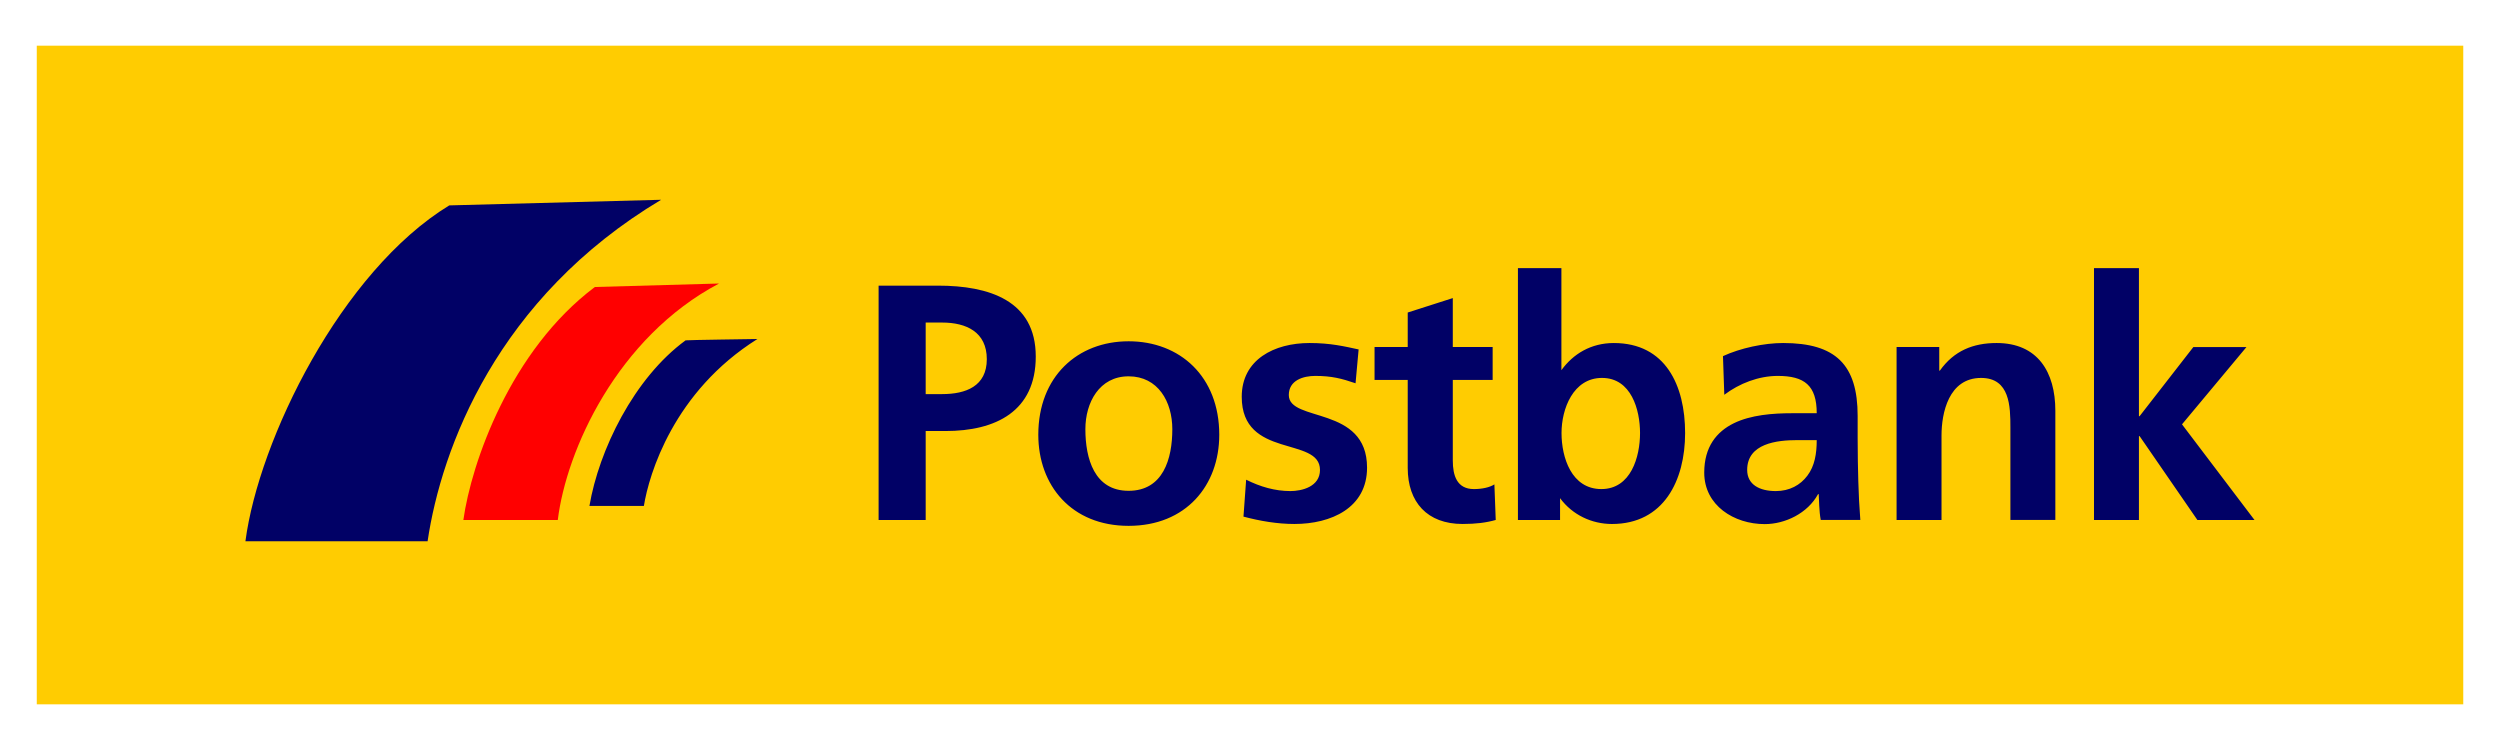
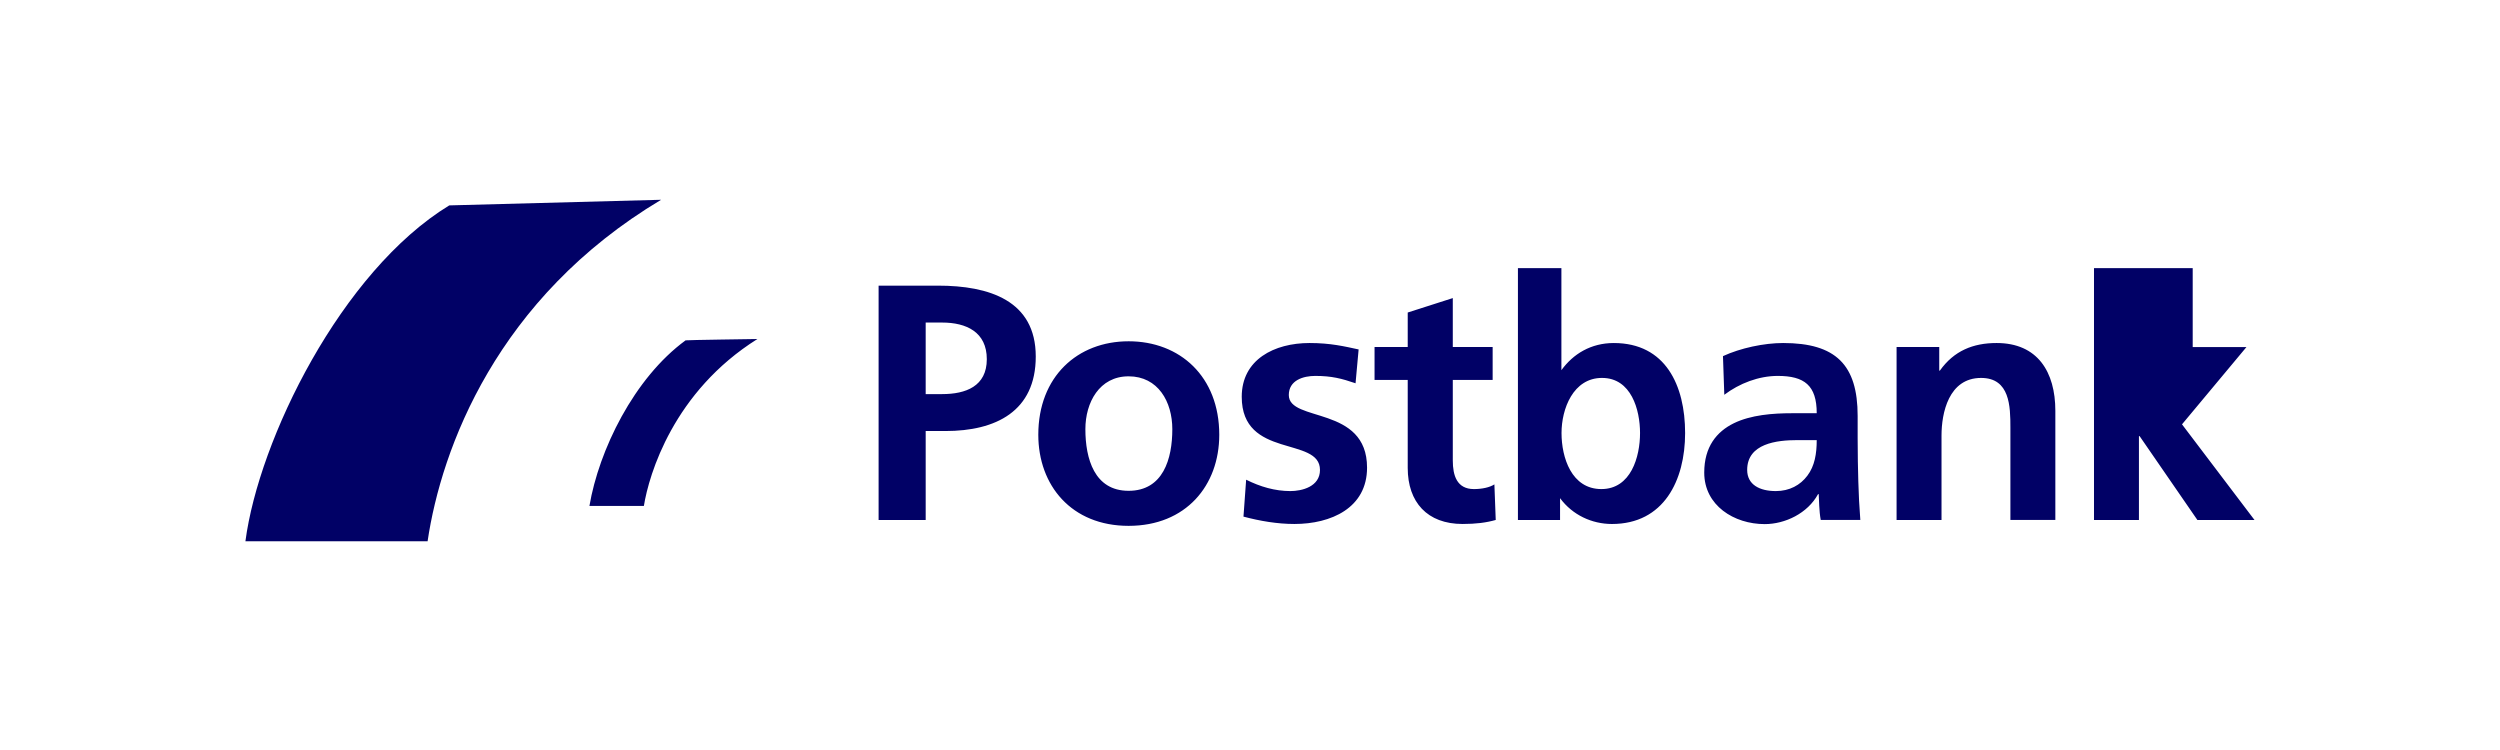
<svg xmlns="http://www.w3.org/2000/svg" width="1000" height="300" preserveAspectRatio="xMinYMid meet" viewBox="0 0 1000 300">
  <svg version="1" preserveAspectRatio="xMinYMid meet" viewBox="0 0 602.362 176.386">
    <g>
      <g>
-         <path fill="#ffcc01" d="M8.86 8.846h584.65v158.696H8.86V8.846z" />
-         <path d="M159.295 45.973l-51.047 1.354c-26.022 15.884-45.894 56.435-49.113 80.92h43.893c3.32-22.338 16.66-58.616 56.267-82.274zM365.737 62.44v60.683h10.15v-5.253c3 4.058 7.678 6.22 12.505 6.22 12.496 0 17.628-10.508 17.628-21.914 0-11.49-4.722-21.688-17.177-21.688-5.512 0-9.792 2.622-12.632 6.54V62.442h-10.473zm138.8 0v60.683h10.827v-20.206h.16l13.923 20.206h13.76l-17.466-23.042 15.534-18.626H528.48l-12.955 16.66h-.16V62.442h-10.83zm-292.842 4.222v56.46h11.344v-21.43h4.768c12.137 0 21.753-4.76 21.753-17.95 0-13.512-11.257-17.08-23.556-17.08h-14.31zm138.348 2.997l-10.86 3.48v8.314h-7.993v7.928h7.993v21.205c0 8.252 4.713 13.503 13.212 13.503 3.235 0 5.723-.32 7.993-.967l-.323-8.572c-1.132.73-2.987 1.13-4.93 1.13-4.126 0-5.092-3.303-5.092-6.866V89.382h9.603v-7.928h-9.603V69.66zM223.04 75.556h3.963c5.825 0 10.763 2.276 10.763 8.83 0 6.552-5.098 8.41-10.763 8.41h-3.964v-17.24zm-40.542 3.964s-17.2.245-17.306.323c-12.46 9.114-20.897 26.487-23.17 39.896h13.116c1.23-7.62 7.155-27.553 27.36-40.22zm89.428.55c-12.3 0-21.753 8.497-21.753 22.525 0 12.217 8 21.946 21.753 21.946 13.837 0 21.85-9.728 21.85-21.945 0-14.03-9.47-22.526-21.85-22.526zm43.602.418c-8.493 0-16.338 3.972-16.338 12.955 0 15.05 18.852 9.452 18.852 17.627 0 4.046-4.37 5.092-7.122 5.092-3.724 0-7.27-1.04-10.667-2.74l-.644 8.895c3.964 1.052 8.15 1.773 12.277 1.773 8.82 0 17.5-3.857 17.5-13.568 0-15.05-18.854-10.862-18.854-17.498 0-3.56 3.468-4.61 6.38-4.61 3.966 0 6.382.64 9.7 1.774l.743-8.154c-3.396-.728-6.726-1.546-11.828-1.546zm114.114 0c-4.613 0-10.295 1.214-14.502 3.158l.322 9.313c3.644-2.75 8.282-4.545 12.89-4.545 6.396 0 9.38 2.274 9.38 8.99h-5.995c-4.533 0-9.86.395-13.987 2.418-4.125 2.024-7.122 5.662-7.122 11.892 0 7.93 7.204 12.407 14.567 12.407 4.936 0 10.35-2.606 12.858-7.22h.16c.082 1.3.078 4.034.485 6.22h9.54c-.243-3.238-.404-6.124-.485-9.28-.08-3.074-.16-6.235-.16-10.442v-5.35c0-12.294-5.25-17.562-17.95-17.562zm51.433 0c-5.66 0-10.266 1.864-13.664 6.638h-.16v-5.672h-10.28v41.67h10.828v-20.368c0-5.34 1.69-13.857 9.54-13.857 6.957 0 7.057 6.89 7.057 11.987v22.236h10.828V96.826c0-9.384-4.276-16.338-14.148-16.338zm-209.15 8.024c7.123 0 10.54 6.146 10.54 12.73 0 7.168-2.204 14.856-10.54 14.856-8.253 0-10.408-7.77-10.408-14.857 0-6.417 3.37-12.728 10.41-12.728zm114.082.387c7.04 0 9.153 7.69 9.153 13.276 0 5.74-2.192 13.503-9.314 13.503-7.204 0-9.603-7.6-9.603-13.504 0-5.826 2.806-13.277 9.764-13.277zm47.02 14.984h4.704c0 3.24-.473 6.226-2.255 8.572-1.696 2.265-4.288 3.706-7.605 3.706-3.883-.002-6.897-1.535-6.897-5.092 0-6.395 7.197-7.186 12.053-7.186z" fill="#010166" fill-rule="evenodd" />
-         <path d="M143.33 66.99l29.916-.84c-24.558 12.965-36.795 40.177-38.85 56.982h-22.75C113.57 109.354 123 82.234 143.33 66.99z" fill="#f00" />
+         <path d="M159.295 45.973l-51.047 1.354c-26.022 15.884-45.894 56.435-49.113 80.92h43.893c3.32-22.338 16.66-58.616 56.267-82.274zM365.737 62.44v60.683h10.15v-5.253c3 4.058 7.678 6.22 12.505 6.22 12.496 0 17.628-10.508 17.628-21.914 0-11.49-4.722-21.688-17.177-21.688-5.512 0-9.792 2.622-12.632 6.54V62.442h-10.473zm138.8 0v60.683h10.827v-20.206h.16l13.923 20.206h13.76l-17.466-23.042 15.534-18.626H528.48h-.16V62.442h-10.83zm-292.842 4.222v56.46h11.344v-21.43h4.768c12.137 0 21.753-4.76 21.753-17.95 0-13.512-11.257-17.08-23.556-17.08h-14.31zm138.348 2.997l-10.86 3.48v8.314h-7.993v7.928h7.993v21.205c0 8.252 4.713 13.503 13.212 13.503 3.235 0 5.723-.32 7.993-.967l-.323-8.572c-1.132.73-2.987 1.13-4.93 1.13-4.126 0-5.092-3.303-5.092-6.866V89.382h9.603v-7.928h-9.603V69.66zM223.04 75.556h3.963c5.825 0 10.763 2.276 10.763 8.83 0 6.552-5.098 8.41-10.763 8.41h-3.964v-17.24zm-40.542 3.964s-17.2.245-17.306.323c-12.46 9.114-20.897 26.487-23.17 39.896h13.116c1.23-7.62 7.155-27.553 27.36-40.22zm89.428.55c-12.3 0-21.753 8.497-21.753 22.525 0 12.217 8 21.946 21.753 21.946 13.837 0 21.85-9.728 21.85-21.945 0-14.03-9.47-22.526-21.85-22.526zm43.602.418c-8.493 0-16.338 3.972-16.338 12.955 0 15.05 18.852 9.452 18.852 17.627 0 4.046-4.37 5.092-7.122 5.092-3.724 0-7.27-1.04-10.667-2.74l-.644 8.895c3.964 1.052 8.15 1.773 12.277 1.773 8.82 0 17.5-3.857 17.5-13.568 0-15.05-18.854-10.862-18.854-17.498 0-3.56 3.468-4.61 6.38-4.61 3.966 0 6.382.64 9.7 1.774l.743-8.154c-3.396-.728-6.726-1.546-11.828-1.546zm114.114 0c-4.613 0-10.295 1.214-14.502 3.158l.322 9.313c3.644-2.75 8.282-4.545 12.89-4.545 6.396 0 9.38 2.274 9.38 8.99h-5.995c-4.533 0-9.86.395-13.987 2.418-4.125 2.024-7.122 5.662-7.122 11.892 0 7.93 7.204 12.407 14.567 12.407 4.936 0 10.35-2.606 12.858-7.22h.16c.082 1.3.078 4.034.485 6.22h9.54c-.243-3.238-.404-6.124-.485-9.28-.08-3.074-.16-6.235-.16-10.442v-5.35c0-12.294-5.25-17.562-17.95-17.562zm51.433 0c-5.66 0-10.266 1.864-13.664 6.638h-.16v-5.672h-10.28v41.67h10.828v-20.368c0-5.34 1.69-13.857 9.54-13.857 6.957 0 7.057 6.89 7.057 11.987v22.236h10.828V96.826c0-9.384-4.276-16.338-14.148-16.338zm-209.15 8.024c7.123 0 10.54 6.146 10.54 12.73 0 7.168-2.204 14.856-10.54 14.856-8.253 0-10.408-7.77-10.408-14.857 0-6.417 3.37-12.728 10.41-12.728zm114.082.387c7.04 0 9.153 7.69 9.153 13.276 0 5.74-2.192 13.503-9.314 13.503-7.204 0-9.603-7.6-9.603-13.504 0-5.826 2.806-13.277 9.764-13.277zm47.02 14.984h4.704c0 3.24-.473 6.226-2.255 8.572-1.696 2.265-4.288 3.706-7.605 3.706-3.883-.002-6.897-1.535-6.897-5.092 0-6.395 7.197-7.186 12.053-7.186z" fill="#010166" fill-rule="evenodd" />
      </g>
    </g>
  </svg>
</svg>